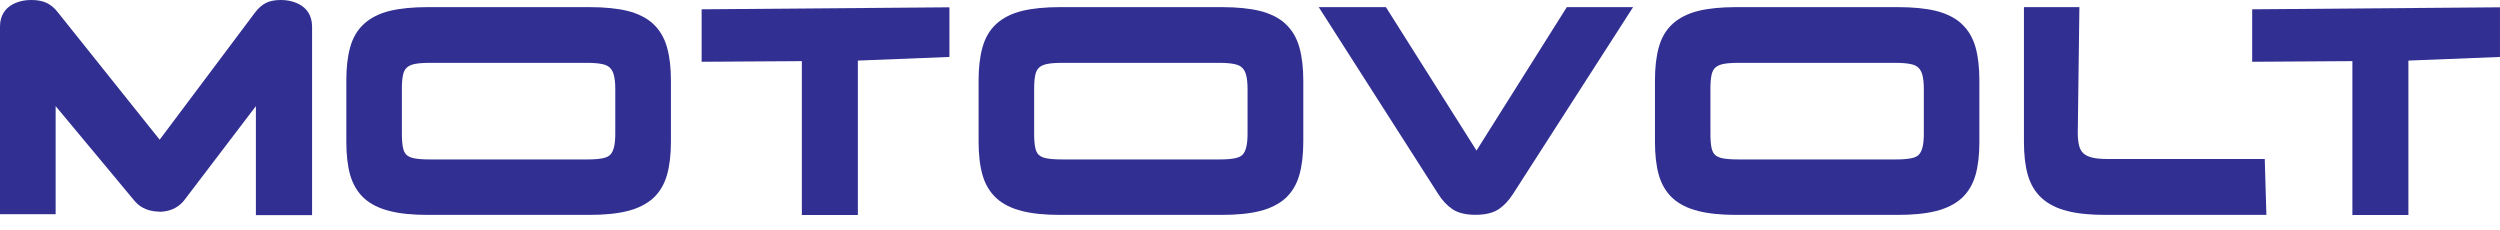
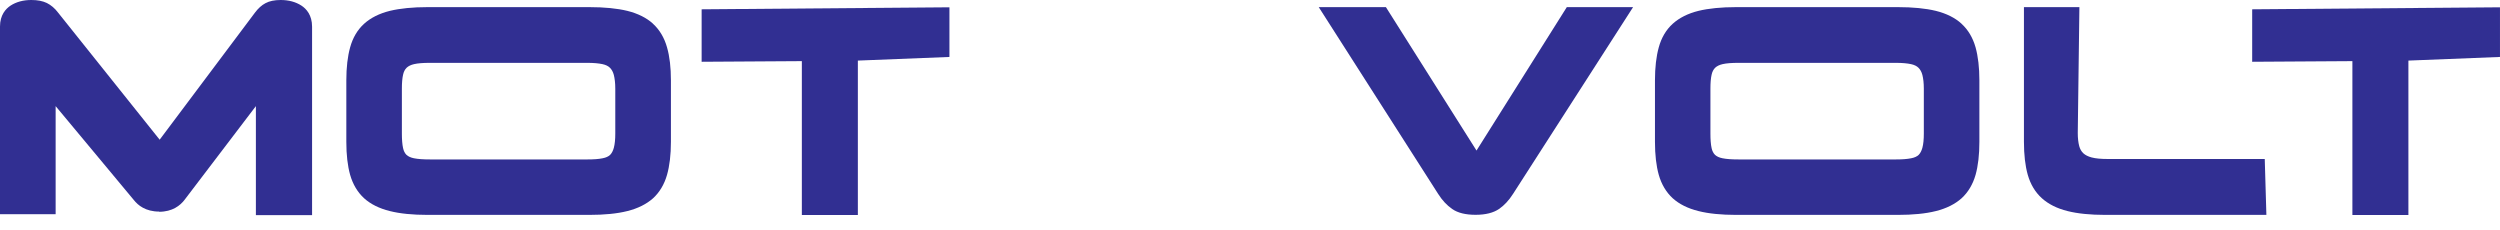
<svg xmlns="http://www.w3.org/2000/svg" width="141" height="13" viewBox="0 0 141 13" fill="none">
  <path d="M36.832 1.339C36.468 1.006 35.977 0.76 35.378 0.612C34.81 0.474 34.088 0.402 33.233 0.402H24.12C23.276 0.402 22.564 0.474 21.991 0.612C21.392 0.76 20.905 1.006 20.537 1.339C20.163 1.677 19.897 2.127 19.748 2.67C19.605 3.182 19.533 3.806 19.533 4.528V7.999C19.533 8.731 19.605 9.356 19.748 9.863C19.902 10.4 20.168 10.845 20.537 11.183C20.905 11.516 21.392 11.757 21.991 11.905C22.559 12.049 23.276 12.12 24.12 12.12H33.233C34.088 12.12 34.81 12.049 35.378 11.905C35.977 11.757 36.463 11.511 36.832 11.183C37.2 10.845 37.467 10.4 37.62 9.863C37.764 9.356 37.84 8.731 37.84 7.999V4.528C37.84 3.811 37.769 3.187 37.62 2.67C37.467 2.127 37.2 1.677 36.827 1.339M22.733 8.352C22.687 8.142 22.666 7.866 22.666 7.533V5.004C22.666 4.682 22.687 4.415 22.733 4.216C22.769 4.047 22.835 3.919 22.933 3.822C23.03 3.729 23.173 3.658 23.352 3.617C23.572 3.566 23.875 3.545 24.238 3.545H33.141C33.478 3.545 33.76 3.571 33.98 3.617C34.164 3.658 34.303 3.724 34.4 3.822C34.502 3.924 34.574 4.052 34.62 4.226C34.671 4.426 34.702 4.687 34.702 5.004V7.533C34.702 7.861 34.676 8.132 34.62 8.337C34.574 8.506 34.502 8.644 34.41 8.736C34.313 8.828 34.175 8.89 33.99 8.926C33.77 8.972 33.484 8.992 33.146 8.992H24.243C23.875 8.992 23.572 8.972 23.347 8.926C23.163 8.89 23.025 8.823 22.927 8.736C22.835 8.644 22.769 8.521 22.733 8.352Z" fill="#312F92" />
  <path d="M39.572 0.525V3.484L45.224 3.448V12.125H48.383V3.417L53.548 3.212V0.412L39.572 0.525Z" fill="#312F92" />
  <path d="M83.275 8.491L78.165 0.402H74.377L81.109 10.932C81.339 11.296 81.606 11.583 81.903 11.787C82.22 12.008 82.66 12.115 83.223 12.115C83.787 12.115 84.227 12.002 84.544 11.787C84.841 11.583 85.107 11.296 85.338 10.932L92.106 0.402H88.368L83.275 8.491Z" fill="#312F92" />
  <path d="M117.969 8.88C117.77 8.828 117.611 8.747 117.499 8.644C117.391 8.542 117.314 8.409 117.268 8.24C117.217 8.045 117.186 7.799 117.186 7.503L117.278 0.402H114.15V7.994C114.15 8.726 114.222 9.351 114.365 9.857C114.519 10.395 114.785 10.84 115.159 11.178C115.528 11.511 116.014 11.757 116.613 11.905C117.181 12.049 117.898 12.12 118.743 12.12H127.824L127.732 8.967H118.865C118.502 8.967 118.2 8.941 117.969 8.88Z" fill="#312F92" />
  <path d="M8.974 11.933C8.212 11.933 7.776 11.575 7.546 11.278L3.138 5.985V12.082H0V1.5C0 0.845 0.323 0.497 0.594 0.317C0.916 0.108 1.311 0 1.766 0C2.119 0 2.406 0.056 2.642 0.169C2.877 0.287 3.092 0.466 3.276 0.712L9.005 7.879L14.38 0.712C14.56 0.471 14.759 0.292 14.974 0.179C15.194 0.061 15.476 0 15.829 0C16.285 0 16.679 0.108 17.002 0.317C17.278 0.497 17.601 0.85 17.601 1.505V12.133H14.432V5.985L10.403 11.278C10.167 11.585 9.732 11.944 8.969 11.944" fill="#312F92" />
  <path d="M127.023 0.525V3.484L132.675 3.448V12.125H135.834V3.417L140.999 3.212V0.412L127.023 0.525Z" fill="#312F92" />
-   <path d="M72.497 1.339C72.134 1.006 71.642 0.76 71.043 0.612C70.475 0.474 69.753 0.402 68.898 0.402H59.785C58.946 0.402 58.229 0.474 57.656 0.612C57.057 0.76 56.571 1.006 56.202 1.339C55.828 1.677 55.562 2.127 55.413 2.67C55.265 3.182 55.193 3.806 55.193 4.528V7.999C55.193 8.731 55.265 9.356 55.413 9.863C55.562 10.4 55.833 10.845 56.202 11.183C56.571 11.516 57.057 11.757 57.656 11.905C58.224 12.049 58.941 12.12 59.785 12.12H68.898C69.753 12.12 70.475 12.049 71.043 11.905C71.642 11.757 72.128 11.511 72.497 11.183C72.866 10.845 73.132 10.4 73.285 9.863C73.429 9.356 73.506 8.731 73.506 7.999V4.528C73.506 3.811 73.429 3.187 73.285 2.67C73.132 2.127 72.866 1.677 72.492 1.339M58.393 8.352C58.347 8.142 58.326 7.866 58.326 7.533V5.004C58.326 4.682 58.347 4.415 58.393 4.216C58.429 4.047 58.495 3.919 58.593 3.822C58.69 3.729 58.833 3.658 59.013 3.617C59.233 3.566 59.535 3.545 59.898 3.545H68.801C69.134 3.545 69.415 3.571 69.64 3.617C69.825 3.658 69.963 3.724 70.06 3.822C70.163 3.924 70.234 4.052 70.28 4.226C70.332 4.426 70.362 4.687 70.362 5.004V7.533C70.362 7.861 70.337 8.132 70.28 8.337C70.234 8.506 70.163 8.644 70.07 8.736C69.973 8.828 69.835 8.89 69.651 8.926C69.43 8.972 69.144 8.992 68.806 8.992H59.903C59.535 8.992 59.233 8.972 59.007 8.926C58.823 8.89 58.685 8.823 58.587 8.736C58.495 8.644 58.429 8.521 58.393 8.352Z" fill="#312F92" />
  <path d="M110.633 1.339C110.27 1.006 109.778 0.76 109.179 0.612C108.611 0.474 107.889 0.402 107.034 0.402H97.922C97.082 0.402 96.365 0.474 95.797 0.612C95.198 0.76 94.712 1.006 94.343 1.339C93.969 1.677 93.703 2.127 93.555 2.67C93.412 3.182 93.34 3.806 93.34 4.528V7.999C93.34 8.731 93.412 9.356 93.555 9.863C93.708 10.4 93.975 10.845 94.343 11.183C94.712 11.516 95.198 11.757 95.797 11.905C96.365 12.049 97.082 12.12 97.922 12.12H107.034C107.889 12.12 108.611 12.049 109.179 11.905C109.778 11.757 110.265 11.511 110.633 11.183C111.002 10.845 111.268 10.4 111.422 9.863C111.565 9.356 111.637 8.731 111.637 7.999V4.528C111.637 3.811 111.565 3.187 111.422 2.67C111.268 2.127 111.002 1.677 110.628 1.339M96.534 8.352C96.488 8.142 96.468 7.866 96.468 7.533V5.004C96.468 4.682 96.488 4.415 96.534 4.216C96.57 4.047 96.637 3.919 96.734 3.822C96.831 3.729 96.975 3.658 97.154 3.617C97.374 3.566 97.676 3.545 98.04 3.545H106.942C107.28 3.545 107.562 3.571 107.782 3.617C107.966 3.658 108.104 3.724 108.202 3.822C108.304 3.924 108.376 4.052 108.422 4.226C108.473 4.426 108.504 4.687 108.504 5.004V7.533C108.504 7.861 108.478 8.132 108.422 8.337C108.376 8.506 108.304 8.644 108.212 8.736C108.115 8.828 107.976 8.89 107.792 8.926C107.567 8.972 107.285 8.992 106.947 8.992H98.045C97.676 8.992 97.374 8.972 97.149 8.926C96.964 8.89 96.826 8.823 96.729 8.736C96.637 8.644 96.57 8.521 96.534 8.352Z" fill="#312F92" />
</svg>